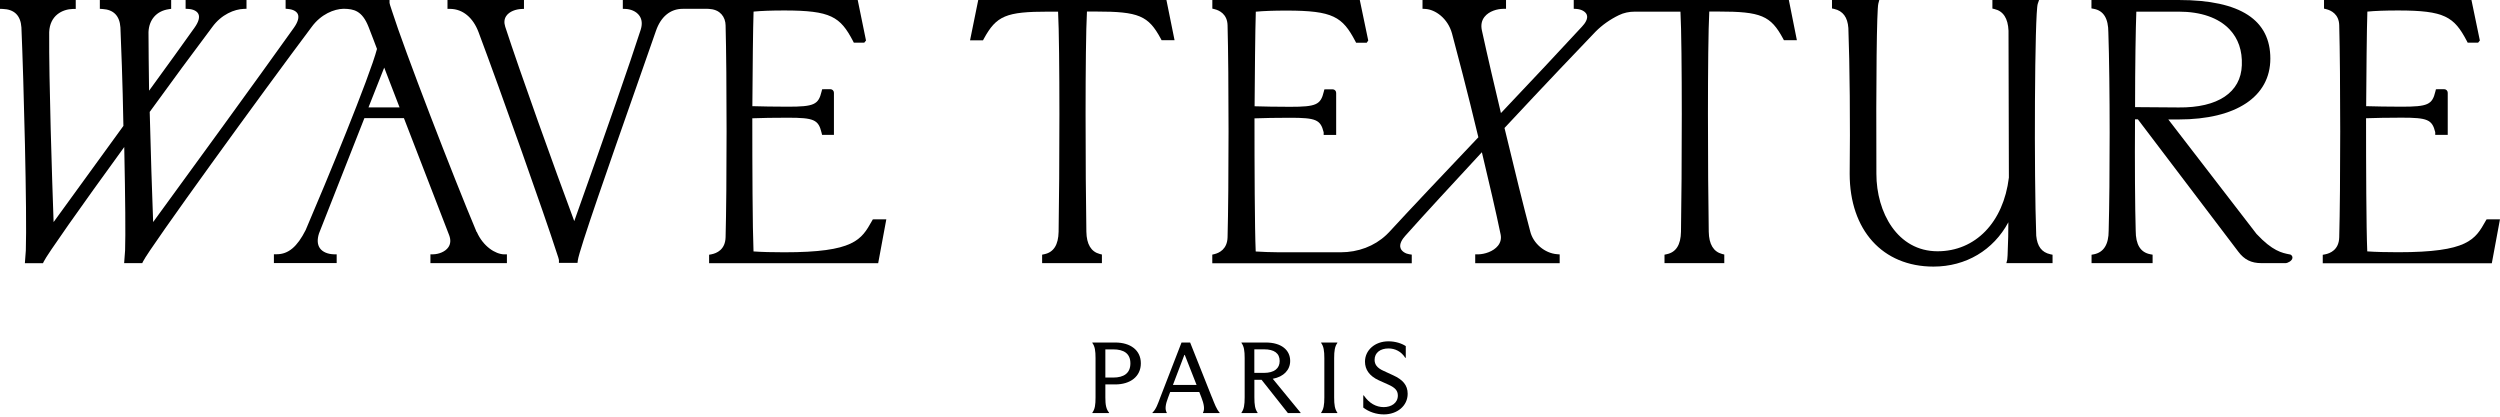
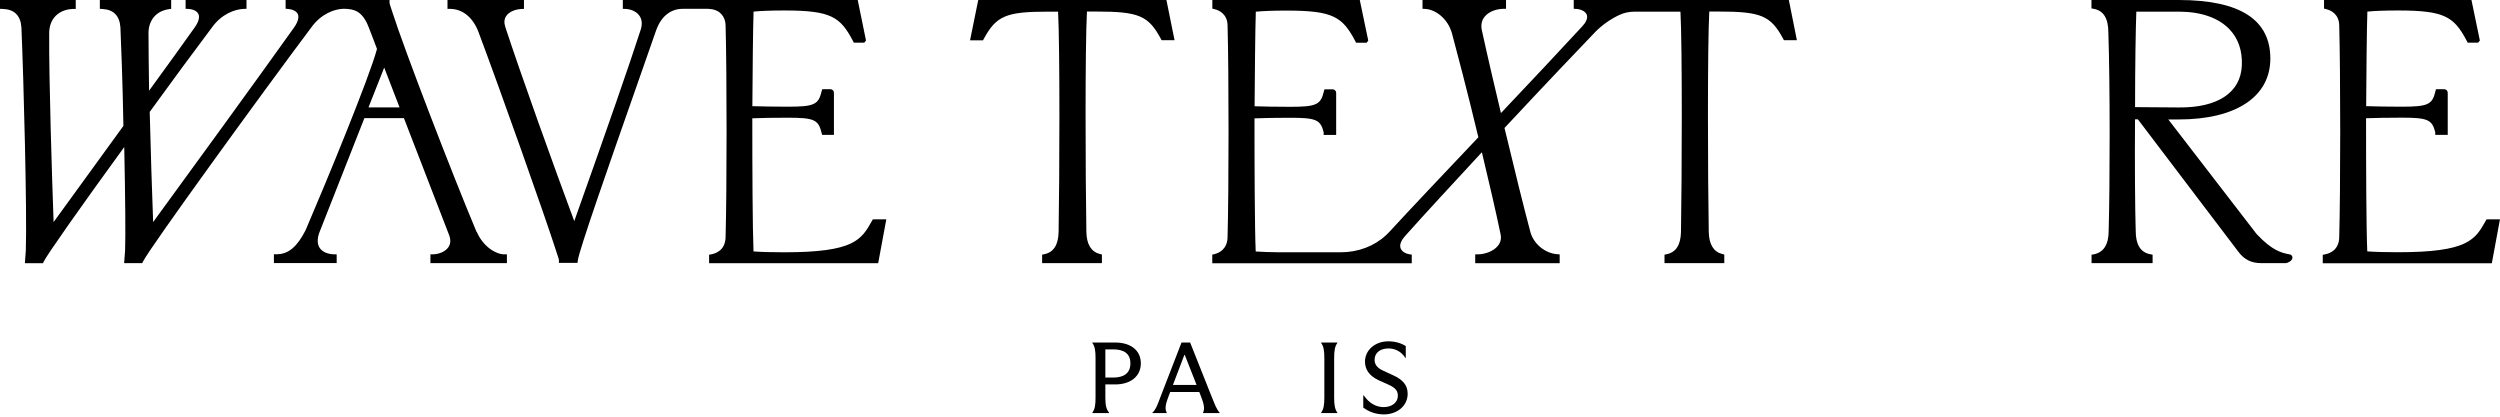
<svg xmlns="http://www.w3.org/2000/svg" fill="none" viewBox="0 0 246 41" height="41" width="246">
  <g clip-path="url(#clip0_5265_1179)">
    <path fill="black" d="M154.856 0V0.864L155.12 0.879C155.61 0.911 156.018 1.141 156.137 1.445C156.292 1.842 155.967 2.303 155.667 2.622C153.637 4.82 150.672 7.987 147.692 11.127C147.124 8.746 146.365 5.511 145.817 2.989C145.704 2.465 145.791 2.02 146.075 1.659C146.53 1.083 147.351 0.874 147.914 0.869H148.193V0H139.975V0.864L140.244 0.879C141.215 0.926 142.465 1.79 142.878 3.297C143.302 4.878 144.402 9.029 145.471 13.509L145.203 13.791C141.907 17.267 138.798 20.549 136.675 22.857C136.587 22.951 136.499 23.04 136.401 23.129C135.234 24.223 133.643 24.825 131.923 24.825H127.218C127.016 24.825 126.804 24.825 126.587 24.825C126.345 24.825 126.102 24.825 125.864 24.825C125.002 24.819 124.206 24.788 123.561 24.746C123.462 22.412 123.442 16.403 123.442 11.646C124.294 11.614 125.632 11.588 126.928 11.588C129.495 11.588 129.94 11.776 130.249 13.017V13.279H131.479V9.138C131.479 8.945 131.324 8.788 131.133 8.788H130.534L130.317 8.798L130.265 9.008C129.955 10.311 129.521 10.51 126.933 10.51C125.642 10.51 124.294 10.484 123.452 10.457C123.473 7.71 123.509 2.894 123.571 1.151C124.341 1.078 125.332 1.042 126.598 1.042C131.169 1.042 132.099 1.649 133.364 4.056L133.442 4.208H134.48L134.635 3.988L133.803 0H119.294V0.848L119.506 0.9C119.976 1.015 120.766 1.382 120.792 2.491C120.921 7.265 120.921 18.57 120.792 23.349C120.761 24.521 119.971 24.887 119.506 25.003L119.289 25.055V25.903H138.917V25.055L138.674 25.018C138.343 24.971 137.935 24.762 137.816 24.422C137.667 24.008 137.982 23.532 138.276 23.207C140.208 21.041 143.028 17.989 145.817 14.98C146.494 17.822 147.227 20.951 147.661 23.071C147.744 23.485 147.656 23.856 147.403 24.176C146.943 24.751 146.086 25.018 145.44 25.029H145.161V25.898H153.472V25.034L153.214 25.013C152 24.919 150.864 23.956 150.574 22.768C149.975 20.522 149.051 16.817 148.043 12.593C152.057 8.285 155.641 4.533 157 3.119C157.645 2.465 158.441 1.905 159.298 1.492C159.768 1.261 160.3 1.146 160.879 1.146H165.357C165.543 4.632 165.502 17.335 165.409 22.804C165.383 24.097 164.923 24.819 164.009 25.013L163.787 25.06V25.892H169.67V25.044L169.458 24.992C168.606 24.772 168.162 24.034 168.141 22.799C168.048 17.319 168.007 4.611 168.193 1.136H169.091C173.285 1.136 174.236 1.534 175.46 3.81L175.537 3.957H176.813L176.023 0H154.856Z" />
    <path fill="black" d="M46.899 22.831C44.606 17.392 39.746 4.794 38.578 1.099C38.382 0.544 38.331 0.319 38.331 0.283V0H28.104V0.858L28.362 0.885C28.832 0.926 29.183 1.115 29.307 1.392C29.446 1.706 29.312 2.177 28.925 2.722C25.485 7.558 18.171 17.602 15.067 21.852V21.789C14.969 19.057 14.824 14.932 14.731 11.012C16.802 8.149 19.096 5.04 20.872 2.68C21.797 1.397 23.088 0.905 23.987 0.874L24.256 0.864V0H18.264V0.864L18.527 0.879C19.018 0.905 19.39 1.094 19.524 1.382C19.674 1.701 19.54 2.162 19.142 2.722C18.037 4.287 16.513 6.385 14.901 8.605L14.669 8.924C14.643 6.757 14.612 4.716 14.612 3.167C14.659 1.931 15.402 1.083 16.606 0.905L16.843 0.869V0H9.824V0.869L10.088 0.885C11.177 0.947 11.771 1.554 11.849 2.695C11.911 4.187 12.071 8.113 12.143 12.389L5.274 21.852C5.119 17.46 4.809 7.95 4.84 3.167C4.902 1.518 6.136 0.905 7.18 0.879H7.453V0H0V0.869L0.274 0.879C1.41 0.916 2.03 1.528 2.107 2.695C2.329 7.861 2.67 20.983 2.541 24.647L2.448 25.898H4.23L4.308 25.735C4.618 25.081 7.856 20.475 12.226 14.467C12.334 19.685 12.36 23.113 12.309 24.642L12.216 25.892H13.998L14.075 25.73C14.716 24.406 25.976 8.903 30.65 2.675C31.59 1.377 32.886 0.89 33.785 0.864H33.852C34.797 0.885 35.629 1.031 36.264 2.643C36.43 3.057 36.585 3.47 36.745 3.889C36.858 4.192 36.977 4.501 37.096 4.815C36.378 7.547 32.106 17.916 30.077 22.637C29.25 24.28 28.372 25.018 27.231 25.018H26.952V25.887H33.129V25.024H32.855C32.241 25.008 31.735 24.788 31.476 24.422C31.228 24.066 31.197 23.574 31.389 22.972C31.389 22.972 33.919 16.539 35.856 11.625H39.746L44.198 23.145C44.368 23.6 44.343 23.992 44.126 24.317C43.806 24.793 43.144 25.013 42.628 25.024H42.354V25.892H49.88V25.029H49.606C48.743 25.008 47.545 24.249 46.92 22.831M37.809 6.658L39.317 10.567H36.259C36.946 8.83 37.514 7.39 37.804 6.658" />
    <path fill="black" d="M85.881 21.595L85.804 21.731C84.755 23.595 84.063 24.825 77.173 24.825C75.995 24.825 74.957 24.799 74.146 24.741C74.048 22.407 74.027 16.398 74.027 11.64C74.879 11.604 76.217 11.583 77.514 11.583C80.096 11.583 80.53 11.776 80.84 13.053L80.892 13.268H82.059V9.128C82.059 8.934 81.904 8.777 81.713 8.777H81.114L80.897 8.788L80.845 8.997C80.535 10.3 80.101 10.499 77.514 10.499C76.222 10.499 74.874 10.473 74.032 10.447C74.058 6.741 74.094 2.732 74.151 1.141C74.921 1.068 75.912 1.031 77.178 1.031C81.749 1.031 82.679 1.638 83.939 4.046L84.016 4.198H85.044L85.215 3.988L84.399 0H61.285V0.869L61.553 0.879C62.003 0.895 62.602 1.083 62.927 1.56C63.175 1.921 63.217 2.387 63.041 2.936C61.977 6.234 59.782 12.567 56.507 21.758C54.575 16.576 51.177 7.118 49.715 2.633C49.581 2.219 49.617 1.863 49.813 1.575C50.133 1.104 50.789 0.911 51.29 0.885L51.559 0.874V0H44.033V0.874H44.312C45.531 0.89 46.544 1.722 47.086 3.156C49.281 9.008 53.645 21.323 54.746 24.767C54.947 25.322 54.994 25.552 54.999 25.584V25.866H56.827L56.858 25.615C56.982 24.615 60.061 15.838 62.535 8.783L62.55 8.741C63.315 6.553 64.017 4.554 64.544 3.041C65.024 1.643 65.959 0.869 67.178 0.869C67.653 0.869 68.129 0.869 68.604 0.864H69.389C69.833 0.858 70.365 0.895 70.778 1.204C71.093 1.439 71.305 1.795 71.372 2.209C71.388 2.298 71.393 2.387 71.398 2.486C71.527 7.26 71.527 18.565 71.398 23.343C71.367 24.579 70.51 24.924 70.004 25.024L69.776 25.065V25.898H86.413L87.214 21.58H86.041L85.886 21.59L85.881 21.595Z" />
    <path fill="black" d="M96.259 0L95.453 3.967H96.729L96.806 3.821C98.046 1.544 98.996 1.146 103.175 1.146H104.115C104.301 4.637 104.26 17.34 104.167 22.804C104.141 24.097 103.681 24.819 102.767 25.013L102.545 25.06V25.892H108.428V25.044L108.216 24.992C107.364 24.772 106.92 24.034 106.899 22.799C106.806 17.319 106.765 4.606 106.956 1.136H107.855C112.049 1.136 112.999 1.534 114.223 3.81L114.301 3.957H115.576L114.776 0H96.259Z" />
-     <path fill="black" d="M200.365 23.197C200.143 17.335 200.205 1.293 200.515 0.377L200.644 0H196.052V0.843L196.269 0.895C197.127 1.099 197.586 1.816 197.638 3.025V3.193C197.638 4.758 197.643 6.82 197.653 9.076C197.664 11.787 197.674 14.781 197.674 17.476C197.137 21.883 194.379 24.725 190.655 24.725C186.703 24.725 184.637 20.894 184.637 17.105C184.596 7.846 184.673 0.963 184.828 0.356L184.921 0H180.268V0.832L180.485 0.879C181.347 1.078 181.802 1.696 181.879 2.758C182.013 6.244 182.07 12.279 182.008 17.099C182.008 22.647 185.247 26.233 190.252 26.233C193.449 26.233 196.15 24.615 197.622 21.873L197.607 23.307C197.56 25.212 197.524 25.5 197.514 25.542L197.426 25.892H201.971V25.065L201.749 25.018C200.907 24.83 200.468 24.249 200.365 23.197Z" />
    <path fill="black" d="M225.302 25.034C224.548 24.887 223.613 24.704 222.038 23.014L213.361 11.755H214.383C220.029 11.755 223.402 9.515 223.402 5.763C223.402 2.01 220.53 0 214.378 0H205.799V0.827L206.026 0.869C206.992 1.047 207.462 1.811 207.462 3.198C207.632 8.139 207.622 18.052 207.493 22.705C207.493 24.055 207.002 24.835 206.036 25.024L205.809 25.065V25.892H211.816V25.06L211.589 25.018C210.623 24.835 210.153 24.076 210.153 22.694C210.086 20.543 210.055 15.964 210.086 11.745H210.37L220.251 24.767C220.835 25.547 221.527 25.892 222.508 25.892H224.905C225.091 25.892 225.545 25.678 225.576 25.38C225.592 25.238 225.509 25.065 225.297 25.029M210.215 1.146H214.378C216.573 1.146 218.304 1.748 219.388 2.889C220.246 3.795 220.654 4.983 220.597 6.422C220.504 9.091 218.247 10.614 214.378 10.573L210.091 10.541C210.091 6.453 210.153 2.737 210.215 1.146Z" />
    <path fill="black" d="M244.844 21.58L244.674 21.59L244.596 21.726C243.548 23.589 242.856 24.819 235.965 24.819C234.788 24.819 233.75 24.793 232.939 24.736C232.84 22.407 232.82 16.393 232.82 11.635C233.672 11.604 235.01 11.578 236.306 11.578C238.873 11.578 239.318 11.766 239.627 13.006V13.268H240.857V9.128C240.857 8.934 240.702 8.777 240.511 8.777H239.912L239.695 8.788L239.643 8.997C239.333 10.3 238.899 10.499 236.311 10.499C235.02 10.499 233.672 10.473 232.83 10.447C232.851 7.521 232.887 2.858 232.949 1.141C233.719 1.068 234.71 1.031 235.976 1.031C240.552 1.031 241.477 1.638 242.742 4.046L242.82 4.198H243.847L244.018 3.988L243.191 0H228.683V0.848L228.894 0.9C229.364 1.015 230.155 1.382 230.18 2.491C230.31 7.265 230.31 18.57 230.18 23.349C230.149 24.584 229.292 24.929 228.786 25.029L228.559 25.071V25.903H245.195L245.996 21.585H244.839L244.844 21.58Z" />
    <path fill="black" d="M108.767 37.833V39.11C108.767 39.837 108.845 40.261 109.134 40.607V40.649H107.486V40.607C107.745 40.256 107.801 39.837 107.801 39.11V35.242C107.801 34.514 107.739 34.085 107.486 33.745V33.703H109.733C111.241 33.703 112.259 34.462 112.259 35.75C112.259 37.037 111.241 37.828 109.733 37.828H108.767V37.833ZM108.767 34.373V37.152H109.537C110.601 37.152 111.231 36.713 111.231 35.755C111.231 34.797 110.601 34.378 109.537 34.378H108.767V34.373Z" />
    <path fill="black" d="M119.242 39.057C119.526 39.769 119.697 40.256 120.012 40.607V40.649H118.374V40.607C118.571 40.267 118.462 39.727 118.214 39.099L118.008 38.571H115.146L114.94 39.12C114.692 39.769 114.604 40.272 114.81 40.607V40.649H113.4V40.607C113.757 40.267 113.922 39.769 114.17 39.11L116.262 33.703H117.109L119.237 39.057H119.242ZM115.415 37.88H117.744L116.582 34.923H116.541L115.415 37.88Z" />
-     <path fill="black" d="M127.981 40.628V40.649H126.731L124.138 37.372H123.431V39.089C123.431 39.848 123.498 40.256 123.746 40.607V40.649H122.16V40.607C122.408 40.256 122.475 39.848 122.475 39.089V35.231C122.475 34.52 122.413 34.085 122.16 33.745V33.703H124.557C126.065 33.703 126.953 34.431 126.953 35.514C126.953 36.393 126.323 37.074 125.239 37.273L127.992 40.628H127.981ZM123.426 36.692H124.371C125.399 36.692 125.92 36.242 125.92 35.525C125.92 34.766 125.388 34.373 124.381 34.373H123.426V36.692Z" />
    <path fill="black" d="M130 40.607C130.248 40.256 130.315 39.837 130.315 39.11V35.242C130.315 34.514 130.248 34.085 130 33.745V33.703H131.596V33.745C131.348 34.085 131.281 34.514 131.281 35.242V39.11C131.281 39.837 131.348 40.261 131.596 40.607V40.649H130V40.607Z" />
    <path fill="black" d="M134.145 40.097V38.909H134.196C134.728 39.689 135.42 40.06 136.159 40.06C136.898 40.06 137.548 39.663 137.548 38.919C137.548 38.427 137.264 38.139 136.629 37.852L135.673 37.422C134.739 36.993 134.315 36.355 134.315 35.585C134.315 34.476 135.271 33.586 136.624 33.586C137.316 33.586 137.936 33.795 138.328 34.057V35.209H138.277C137.884 34.58 137.269 34.287 136.629 34.287C135.849 34.287 135.26 34.685 135.26 35.407C135.26 35.847 135.487 36.198 136.128 36.486L137.104 36.936C138.013 37.354 138.514 37.883 138.514 38.747C138.514 39.945 137.476 40.777 136.169 40.777C135.441 40.777 134.702 40.537 134.15 40.107" />
  </g>
  <defs>
    <clipPath id="clip0_5265_1179">
      <rect fill="white" height="41" width="246" />
    </clipPath>
  </defs>
</svg>